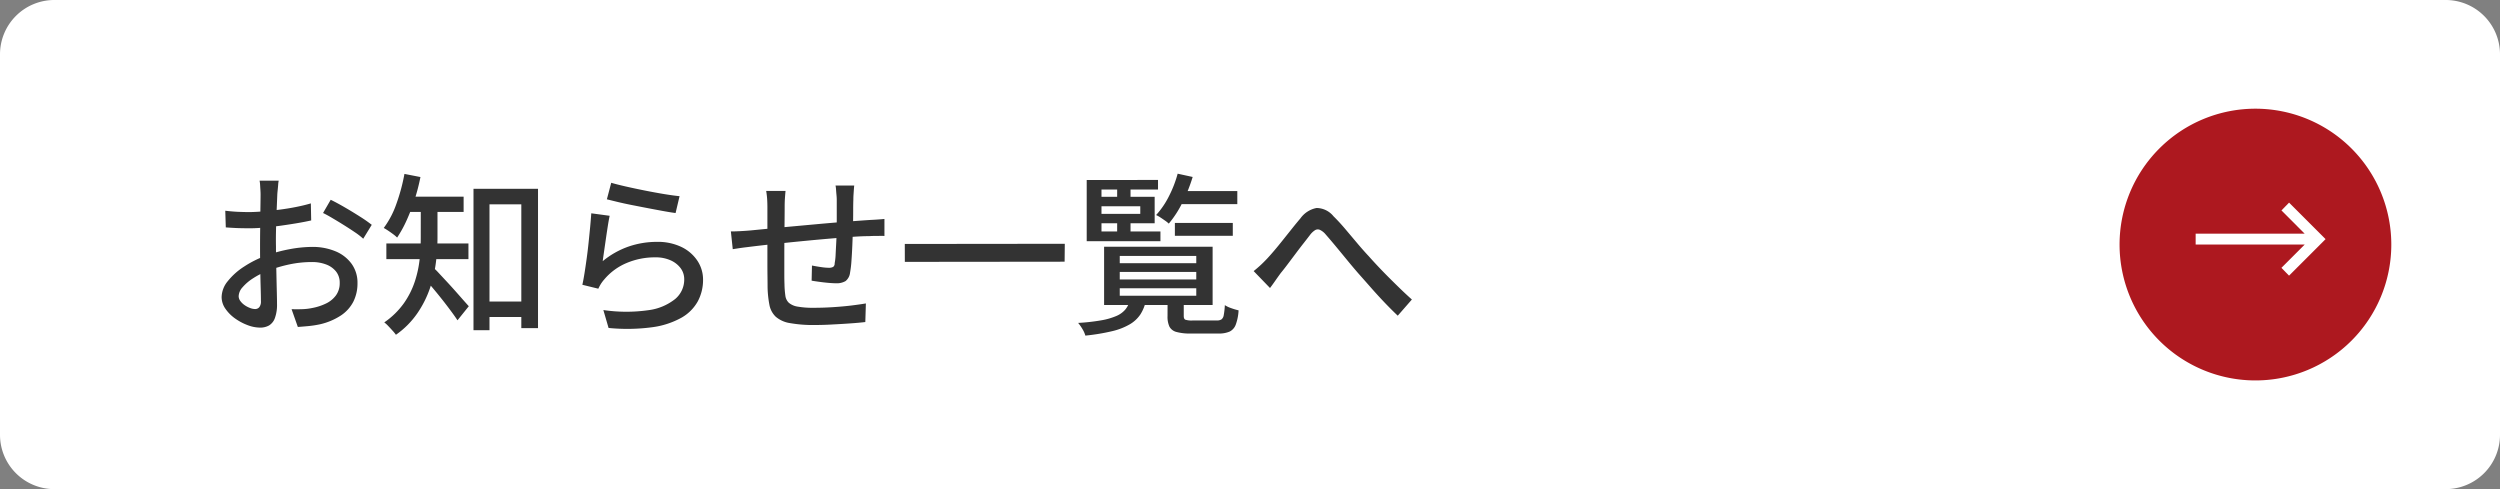
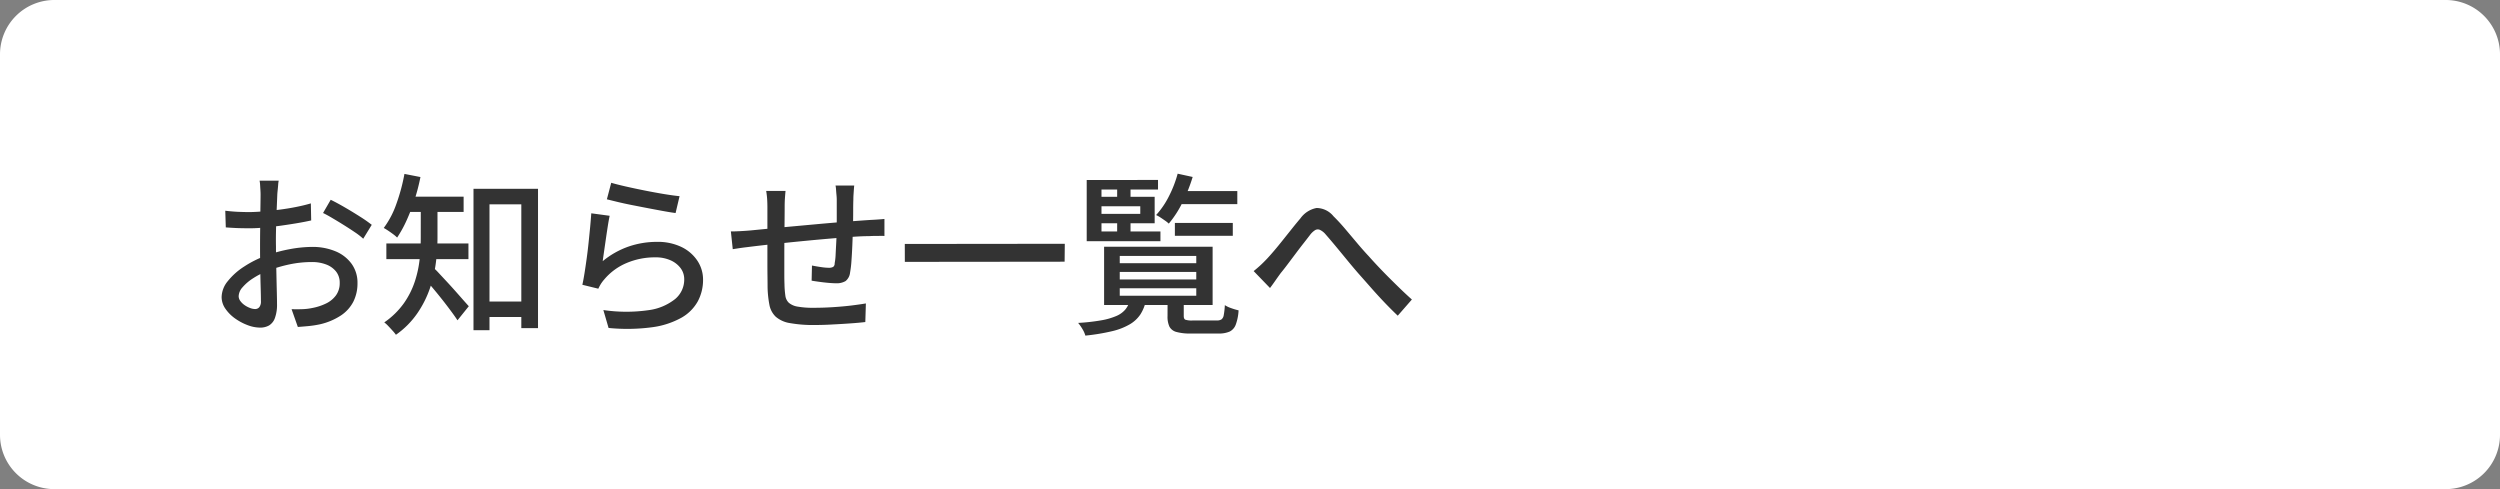
<svg xmlns="http://www.w3.org/2000/svg" width="230" height="45" viewBox="0 0 230 45">
  <rect x="0" y="0" width="230" height="45" fill="#808080" stroke="none" />
  <g id="グループ_278" data-name="グループ 278" transform="translate(-5955 -888)">
    <path id="パス_1300" data-name="パス 1300" d="M5,0H225a5,5,0,0,1,5,5V40a5,5,0,0,1-5,5H5a5,5,0,0,1-5-5V5A5,5,0,0,1,5,0Z" transform="translate(5955 888)" fill="#fff" />
    <path id="パス_1301" data-name="パス 1301" d="M6.752-12.88a2.579,2.579,0,0,0-.048.36q-.016.216-.04.448t-.04.424q-.016.416-.04.984T6.536-9.432Q6.512-8.768,6.5-8.1T6.5-6.832q0,.624.016,1.392t.032,1.512q.016.744.032,1.376t.016,1a3.548,3.548,0,0,1-.2,1.328,1.3,1.3,0,0,1-.544.672A1.666,1.666,0,0,1,5.024.64,3.261,3.261,0,0,1,3.9.416,4.972,4.972,0,0,1,2.752-.192a3.575,3.575,0,0,1-.9-.9A1.887,1.887,0,0,1,1.5-2.176,2.374,2.374,0,0,1,2.072-3.64a6.136,6.136,0,0,1,1.5-1.336,9.729,9.729,0,0,1,1.968-.992A13.458,13.458,0,0,1,7.76-6.576a11.551,11.551,0,0,1,2.064-.208,5.45,5.45,0,0,1,2.144.4,3.447,3.447,0,0,1,1.488,1.152A2.949,2.949,0,0,1,14-3.456a3.74,3.74,0,0,1-.376,1.7A3.39,3.39,0,0,1,12.48-.48a5.884,5.884,0,0,1-1.936.816A9.7,9.7,0,0,1,9.48.5q-.52.048-.968.08L7.936-1.056q.48.016.976,0a5.318,5.318,0,0,0,.944-.112A4.966,4.966,0,0,0,11.1-1.576a2.425,2.425,0,0,0,.92-.752,1.889,1.889,0,0,0,.344-1.144,1.635,1.635,0,0,0-.336-1.048,2.107,2.107,0,0,0-.912-.648,3.6,3.6,0,0,0-1.312-.224,9.974,9.974,0,0,0-2.064.216,13.022,13.022,0,0,0-2.016.6,7.23,7.23,0,0,0-1.344.688,4.329,4.329,0,0,0-.96.824,1.292,1.292,0,0,0-.352.808.754.754,0,0,0,.16.456,1.646,1.646,0,0,0,.392.376,2.247,2.247,0,0,0,.488.256,1.336,1.336,0,0,0,.464.1.5.5,0,0,0,.392-.168.842.842,0,0,0,.152-.568q0-.448-.024-1.264t-.04-1.8q-.016-.984-.016-1.9,0-.688.008-1.432t.016-1.432q.008-.688.016-1.216t.008-.768q0-.176-.016-.416T5.04-12.5a2.629,2.629,0,0,0-.048-.376Zm4.784,1.76q.592.288,1.32.712t1.392.848a12.624,12.624,0,0,1,1.064.744l-.784,1.28a6.129,6.129,0,0,0-.76-.592q-.472-.32-1.008-.656t-1.04-.632q-.5-.3-.888-.488Zm-9.7,1.008q.688.08,1.184.1t.944.024q.592,0,1.344-.064t1.528-.16q.776-.1,1.52-.248t1.352-.328l.032,1.568q-.64.144-1.416.272T6.76-8.712q-.792.1-1.5.16T4-8.5q-.72,0-1.216-.024t-.9-.056ZM25.328-1.76H29.92V-.336H25.328Zm-.656-10.368h5.936V.688H29.072V-10.7H26.144V.88H24.672ZM19.824-10.72H21.36v3.152a18.161,18.161,0,0,1-.144,2.2A12.031,12.031,0,0,1,20.672-3a9.49,9.49,0,0,1-1.16,2.312A7.841,7.841,0,0,1,17.536,1.3a3.547,3.547,0,0,0-.3-.368q-.2-.224-.408-.44A2.634,2.634,0,0,0,16.464.16a7.236,7.236,0,0,0,1.808-1.768A7.628,7.628,0,0,0,19.28-3.616a9.989,9.989,0,0,0,.44-2.056,18.97,18.97,0,0,0,.1-1.928Zm-1.5-.688h5.44V-10H18.32ZM16.656-7.1h7.552v1.44H16.656Zm4.272,2.176a6.63,6.63,0,0,1,.536.528l.76.816q.416.448.816.9t.72.816q.32.36.48.536L23.2-.032q-.208-.32-.52-.744t-.68-.9q-.368-.472-.736-.92t-.7-.832L20-4.064ZM18.32-13.5l1.472.288a18.164,18.164,0,0,1-.536,2.072,17.829,17.829,0,0,1-.736,1.912,10.943,10.943,0,0,1-.872,1.584,3.357,3.357,0,0,0-.352-.3q-.224-.168-.464-.328t-.416-.256a8.193,8.193,0,0,0,1.168-2.232A17.2,17.2,0,0,0,18.32-13.5Zm19.024.816q.544.16,1.392.352t1.776.376q.928.184,1.76.32t1.36.184L43.264-9.9q-.48-.064-1.136-.184t-1.408-.264q-.752-.144-1.48-.288t-1.32-.288q-.592-.144-.976-.24ZM37.2-9.648q-.08.368-.168.928t-.176,1.168l-.168,1.16q-.08.552-.128.92a7.743,7.743,0,0,1,2.376-1.344,7.987,7.987,0,0,1,2.616-.432,4.994,4.994,0,0,1,2.256.472,3.664,3.664,0,0,1,1.464,1.264,3.125,3.125,0,0,1,.52,1.752,4.148,4.148,0,0,1-.48,1.976,3.921,3.921,0,0,1-1.52,1.52,7.559,7.559,0,0,1-2.7.872A17.3,17.3,0,0,1,37.1.672l-.48-1.648a14.349,14.349,0,0,0,4.12.016,4.959,4.959,0,0,0,2.488-1.032,2.329,2.329,0,0,0,.832-1.8A1.693,1.693,0,0,0,43.72-4.84a2.334,2.334,0,0,0-.936-.72,3.309,3.309,0,0,0-1.36-.264,6.648,6.648,0,0,0-2.7.536,5.414,5.414,0,0,0-2.024,1.5,3.215,3.215,0,0,0-.328.44,4.274,4.274,0,0,0-.216.408L34.688-3.3q.1-.448.2-1.08t.2-1.36q.1-.728.176-1.472t.144-1.44q.064-.7.1-1.224Zm22.5-2.784q-.016.128-.032.352t-.032.464q-.016.24-.016.448-.016.5-.016,1.008t-.008.984q-.008.472-.024.888-.016.64-.048,1.392t-.08,1.408a9.57,9.57,0,0,1-.128,1.072,1.142,1.142,0,0,1-.416.776,1.6,1.6,0,0,1-.88.2q-.288,0-.728-.04t-.856-.1q-.416-.056-.656-.1l.032-1.392q.4.08.84.144a5.121,5.121,0,0,0,.7.064.823.823,0,0,0,.408-.08A.389.389,0,0,0,57.9-5.28a5.267,5.267,0,0,0,.088-.8q.024-.5.056-1.08t.032-1.128q.016-.448.016-.92V-11.12q0-.192-.024-.44t-.04-.488a2.66,2.66,0,0,0-.048-.384Zm-6.32.5q-.032.32-.056.672t-.024.784q0,.464-.008,1.224t-.016,1.632q-.008.872-.008,1.72v1.52q0,.672.016,1.04a8.452,8.452,0,0,0,.08,1.04,1.1,1.1,0,0,0,.32.656,1.653,1.653,0,0,0,.808.352A7.982,7.982,0,0,0,56-1.184q.832,0,1.728-.056t1.7-.152q.8-.1,1.344-.192L60.72.128q-.528.064-1.312.12t-1.648.1Q56.9.4,56.1.4a12.127,12.127,0,0,1-2.32-.176,2.618,2.618,0,0,1-1.3-.584A2.024,2.024,0,0,1,51.9-1.44,9.59,9.59,0,0,1,51.728-3.1q0-.352-.008-.952t-.008-1.36V-10.4q0-.432-.024-.792t-.088-.744ZM48.352-8.208q.352,0,.824-.024T50.16-8.3q.512-.048,1.472-.144t2.184-.208l2.544-.232q1.32-.12,2.552-.216t2.192-.16q.32-.016.688-.04t.688-.056v1.568A2.6,2.6,0,0,0,62.1-7.8q-.248.008-.528.008t-.488.016q-.624,0-1.536.064T57.6-7.56q-1.04.088-2.128.192t-2.088.208q-1,.1-1.816.192t-1.3.152l-.584.072q-.328.04-.64.088l-.52.08Zm16,1.152,14.72-.016-.016,1.648-14.7.016ZM84.128-4.48v.688h7.04V-4.48Zm0,1.5v.688h7.04v-.688Zm0-2.976v.672h7.04v-.672ZM82.688-6.8h9.984v5.36H82.688Zm5.84,4.912h1.488V-.432q0,.272.144.344a1.891,1.891,0,0,0,.672.072h2.224a.786.786,0,0,0,.432-.1.614.614,0,0,0,.208-.4,6.438,6.438,0,0,0,.1-.912,2.573,2.573,0,0,0,.592.28,5.872,5.872,0,0,0,.672.2A4.434,4.434,0,0,1,94.8.368a1.152,1.152,0,0,1-.568.64,2.478,2.478,0,0,1-1.032.176H90.656a4.641,4.641,0,0,1-1.312-.144A1.008,1.008,0,0,1,88.7.552a2.163,2.163,0,0,1-.176-.968Zm-3.488.08h1.488a3.764,3.764,0,0,1-.5,1.232,2.988,2.988,0,0,1-.976.912,5.894,5.894,0,0,1-1.624.632,18.738,18.738,0,0,1-2.464.408,2.387,2.387,0,0,0-.272-.608A4.152,4.152,0,0,0,80.3.208a18.061,18.061,0,0,0,2.136-.24,6.137,6.137,0,0,0,1.384-.4,2.232,2.232,0,0,0,.808-.576A2.106,2.106,0,0,0,85.04-1.808ZM89.2-8.992h5.328v1.184H89.2Zm.16-2.928h5.584v1.2H89.36Zm.1-1.6,1.376.3a14.72,14.72,0,0,1-.944,2.36A9.555,9.555,0,0,1,88.64-8.928a2.566,2.566,0,0,0-.328-.264q-.216-.152-.44-.3a3.228,3.228,0,0,0-.4-.224,7.55,7.55,0,0,0,1.176-1.72A10.623,10.623,0,0,0,89.456-13.52Zm-5.568,1.008H85.12v1.5H83.888Zm0,3.008H85.12v1.536H83.888ZM81.84-11.392h5.5V-8.96h-5.5v-.864h4.176v-.7H81.84Zm5.808-1.552v.88h-5.2v3.856h5.424v.9H81.088v-5.632Zm8.8,8.384q.32-.256.608-.52T97.68-5.7q.3-.32.68-.768t.792-.968l.824-1.032q.408-.512.776-.944a2.37,2.37,0,0,1,1.48-.952,2.023,2.023,0,0,1,1.56.76q.512.5,1.072,1.16l1.12,1.328q.56.664,1.056,1.192.368.416.824.9t.976,1.008q.52.52,1.064,1.048t1.1,1.024l-1.3,1.488q-.592-.56-1.24-1.24t-1.264-1.384q-.616-.7-1.16-1.312-.512-.592-1.056-1.256T103.952-6.9q-.5-.6-.88-1.032a1.541,1.541,0,0,0-.536-.424.491.491,0,0,0-.44.032,1.805,1.805,0,0,0-.464.44q-.256.336-.608.784t-.728.952q-.376.5-.728.968t-.64.816q-.256.352-.512.72t-.464.64Z" transform="translate(5973.889 917.5)" fill="#333" />
-     <path id="パス_1302" data-name="パス 1302" d="M12.5,0A12.5,12.5,0,1,1,0,12.5,12.5,12.5,0,0,1,12.5,0Z" transform="translate(6150 898)" fill="#ad181f" />
-     <path id="パス_1303" data-name="パス 1303" d="M10.594-9.359l-.7.719L12.031-6.5H2v1H12.031L9.891-3.359l.7.719L13.953-6Z" transform="translate(6155 916)" fill="#fff" />
  </g>
</svg>